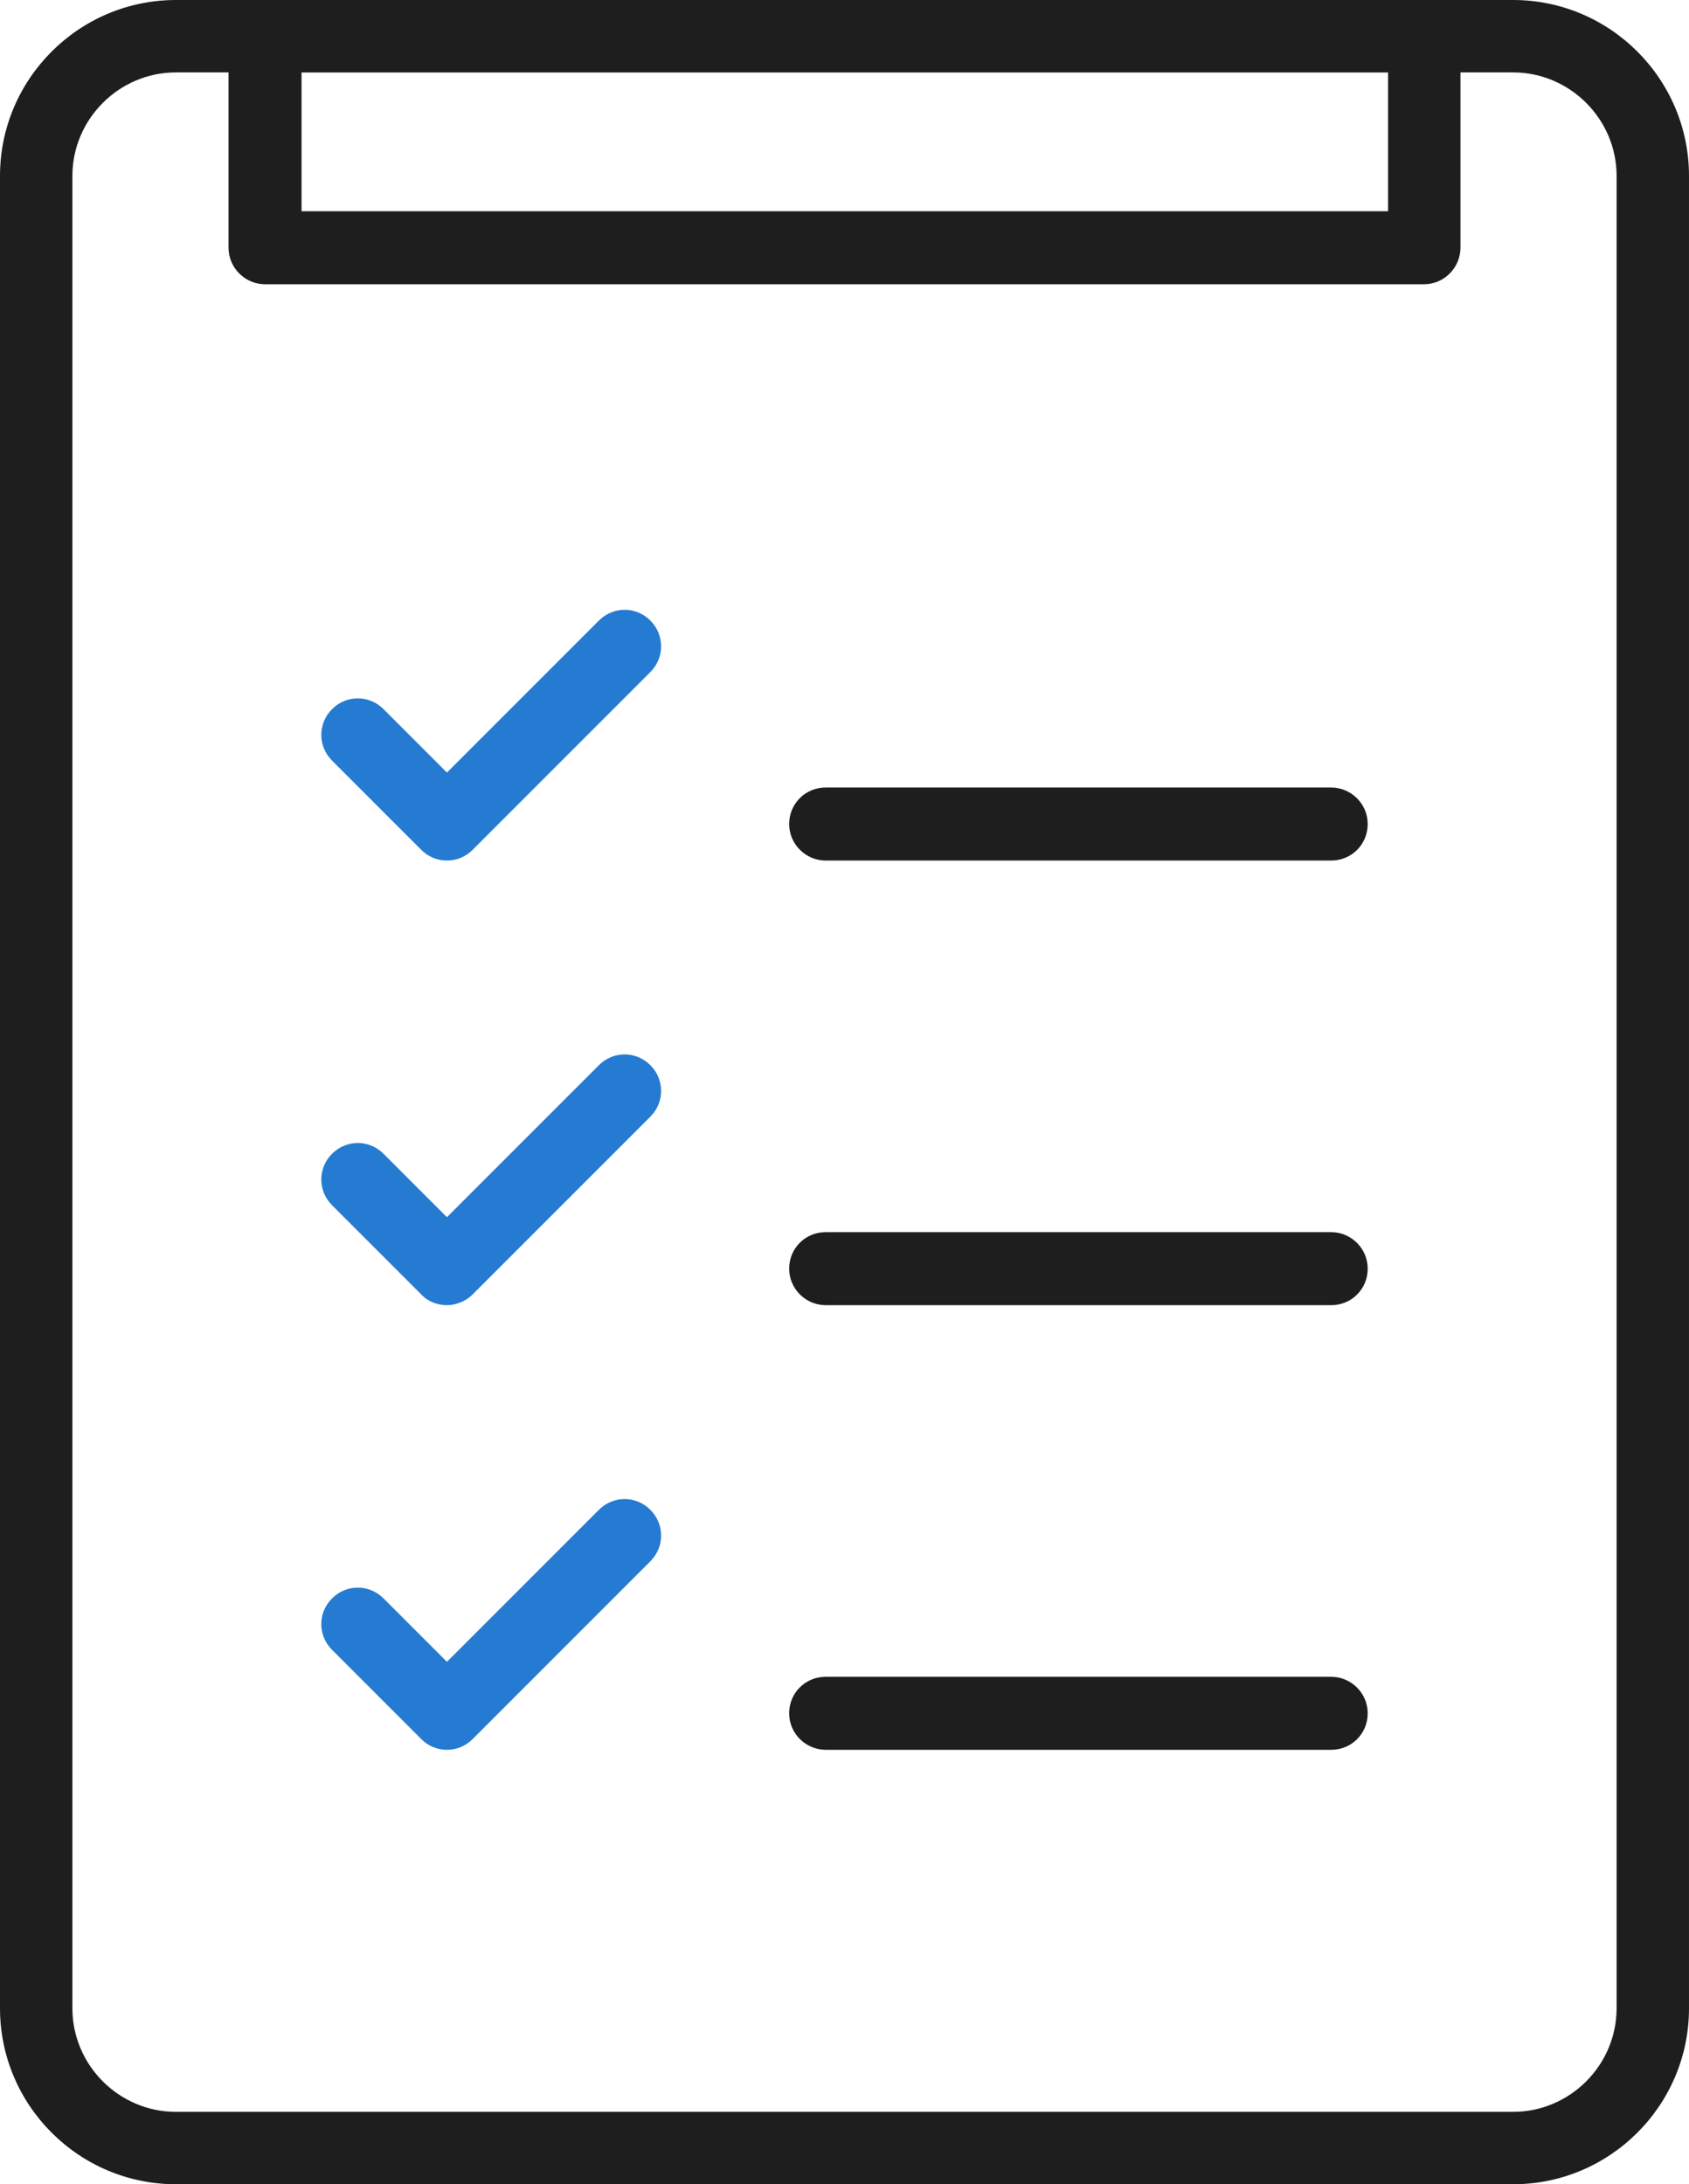
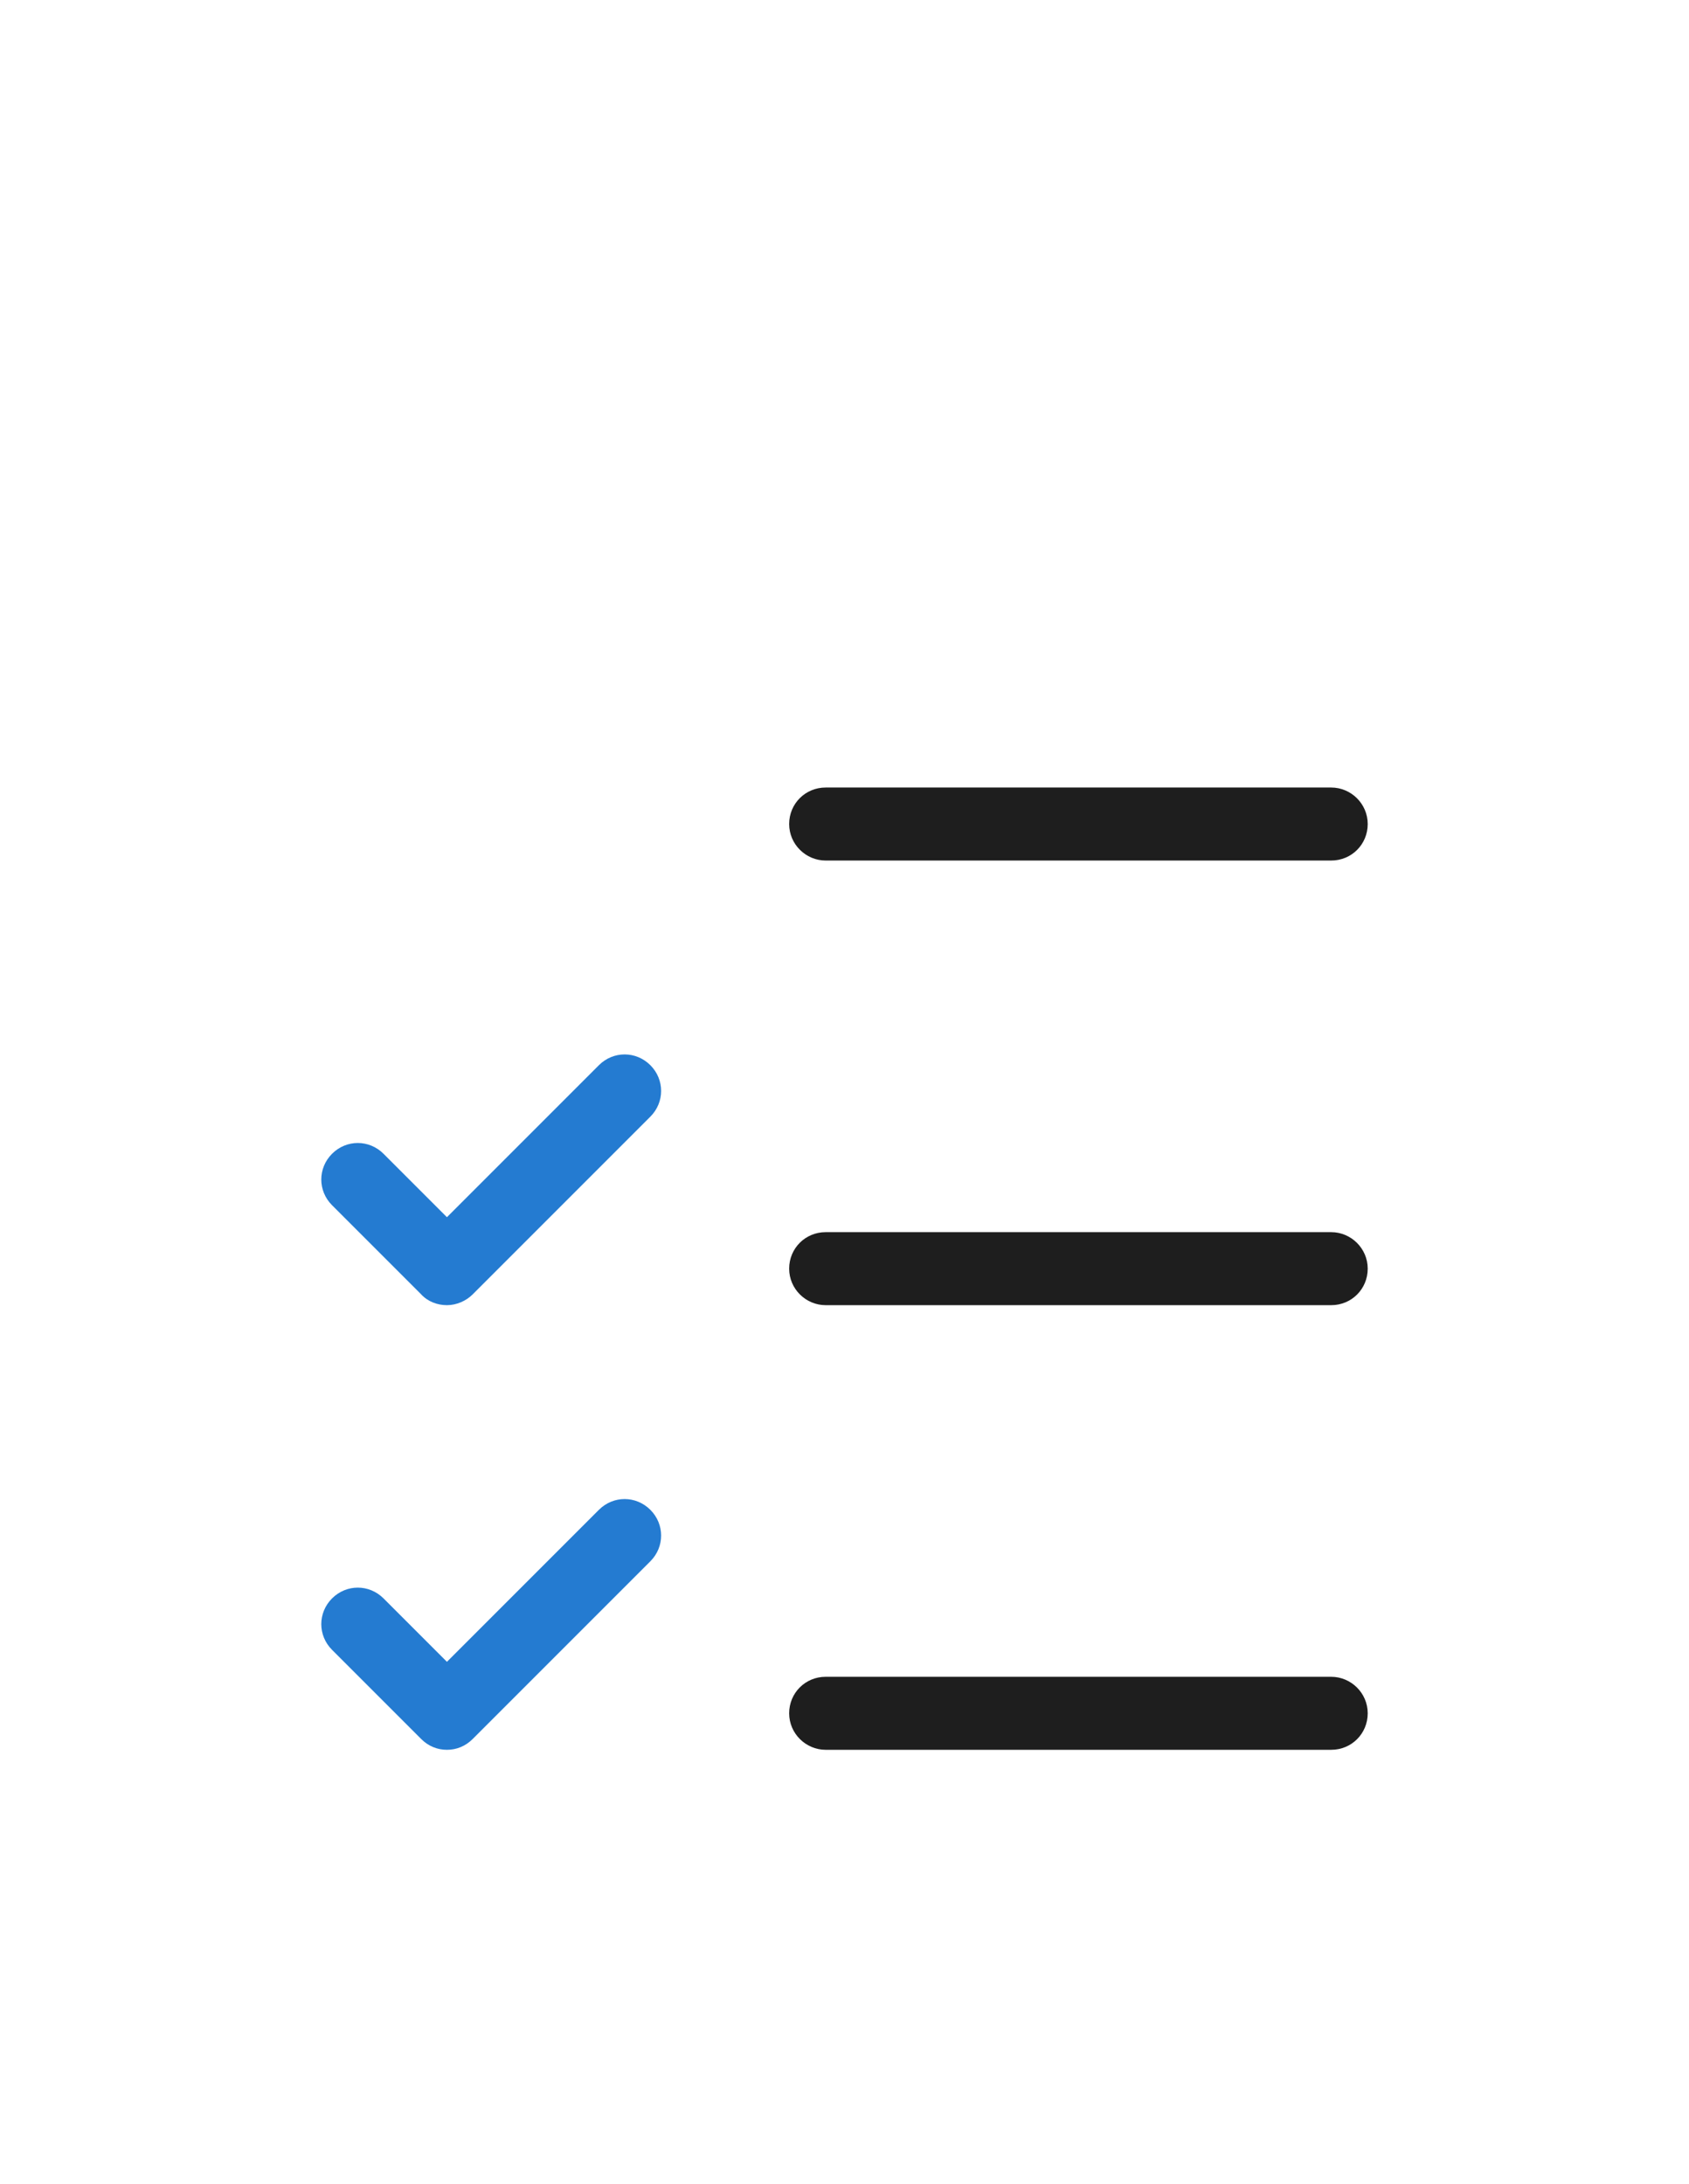
<svg xmlns="http://www.w3.org/2000/svg" id="Layer_2" data-name="Layer 2" viewBox="0 0 28.23 36.5">
  <defs>
    <style>
      .cls-1 {
        fill: #247bd1;
      }

      .cls-1, .cls-2 {
        stroke-width: 0px;
      }

      .cls-2 {
        fill: #1e1e1e;
      }
    </style>
  </defs>
  <g id="_ëîé_1" data-name="—ëîé_1">
    <g>
-       <path class="cls-2" d="M25.29,36.5H2.94c-1.62,0-2.94-1.32-2.94-2.94V2.94C0,1.32,1.32,0,2.94,0h22.35c1.62,0,2.94,1.32,2.94,2.94v30.62c0,1.62-1.32,2.94-2.94,2.94ZM2.94,1.21c-.95,0-1.73.78-1.73,1.73v30.62c0,.95.78,1.73,1.73,1.73h22.35c.95,0,1.73-.78,1.73-1.73V2.94c0-.95-.78-1.73-1.73-1.73H2.94Z" />
-       <path class="cls-2" d="M23.8,4.75H4.43c-.33,0-.61-.27-.61-.61V.61c0-.33.27-.61.61-.61h19.37c.34,0,.61.27.61.61v3.53c0,.33-.27.61-.61.61ZM5.04,3.53h18.16V1.21H5.04v2.32Z" />
      <g>
        <g>
-           <path class="cls-1" d="M7.47,14.38c-.16,0-.31-.06-.43-.18l-1.49-1.49c-.24-.24-.24-.62,0-.86.24-.24.62-.24.86,0l1.06,1.06,2.54-2.54c.24-.24.62-.24.86,0,.24.24.24.62,0,.86l-2.97,2.97c-.12.12-.27.18-.43.18Z" />
          <path class="cls-1" d="M7.47,21.81h0c-.16,0-.32-.06-.43-.18l-1.49-1.49c-.24-.24-.24-.62,0-.86.24-.24.62-.24.86,0l1.06,1.06,2.54-2.54c.24-.24.62-.24.86,0,.24.24.24.62,0,.86l-2.97,2.97c-.11.11-.27.18-.43.18Z" />
          <path class="cls-1" d="M7.47,29.24c-.16,0-.31-.06-.43-.18l-1.49-1.49c-.24-.24-.24-.62,0-.86.24-.24.62-.24.86,0l1.06,1.06,2.54-2.54c.24-.24.62-.24.86,0,.24.24.24.62,0,.86l-2.97,2.97c-.12.12-.27.18-.43.18Z" />
        </g>
        <g>
          <path class="cls-2" d="M22.25,14.38h-8.45c-.33,0-.61-.27-.61-.61s.27-.61.61-.61h8.45c.33,0,.61.27.61.61s-.27.61-.61.61Z" />
          <path class="cls-2" d="M22.25,21.81h-8.45c-.33,0-.61-.27-.61-.61s.27-.61.61-.61h8.45c.33,0,.61.27.61.61s-.27.61-.61.61Z" />
          <path class="cls-2" d="M22.25,29.24h-8.45c-.33,0-.61-.27-.61-.61s.27-.61.61-.61h8.45c.33,0,.61.27.61.61s-.27.61-.61.61Z" />
        </g>
      </g>
    </g>
  </g>
</svg>